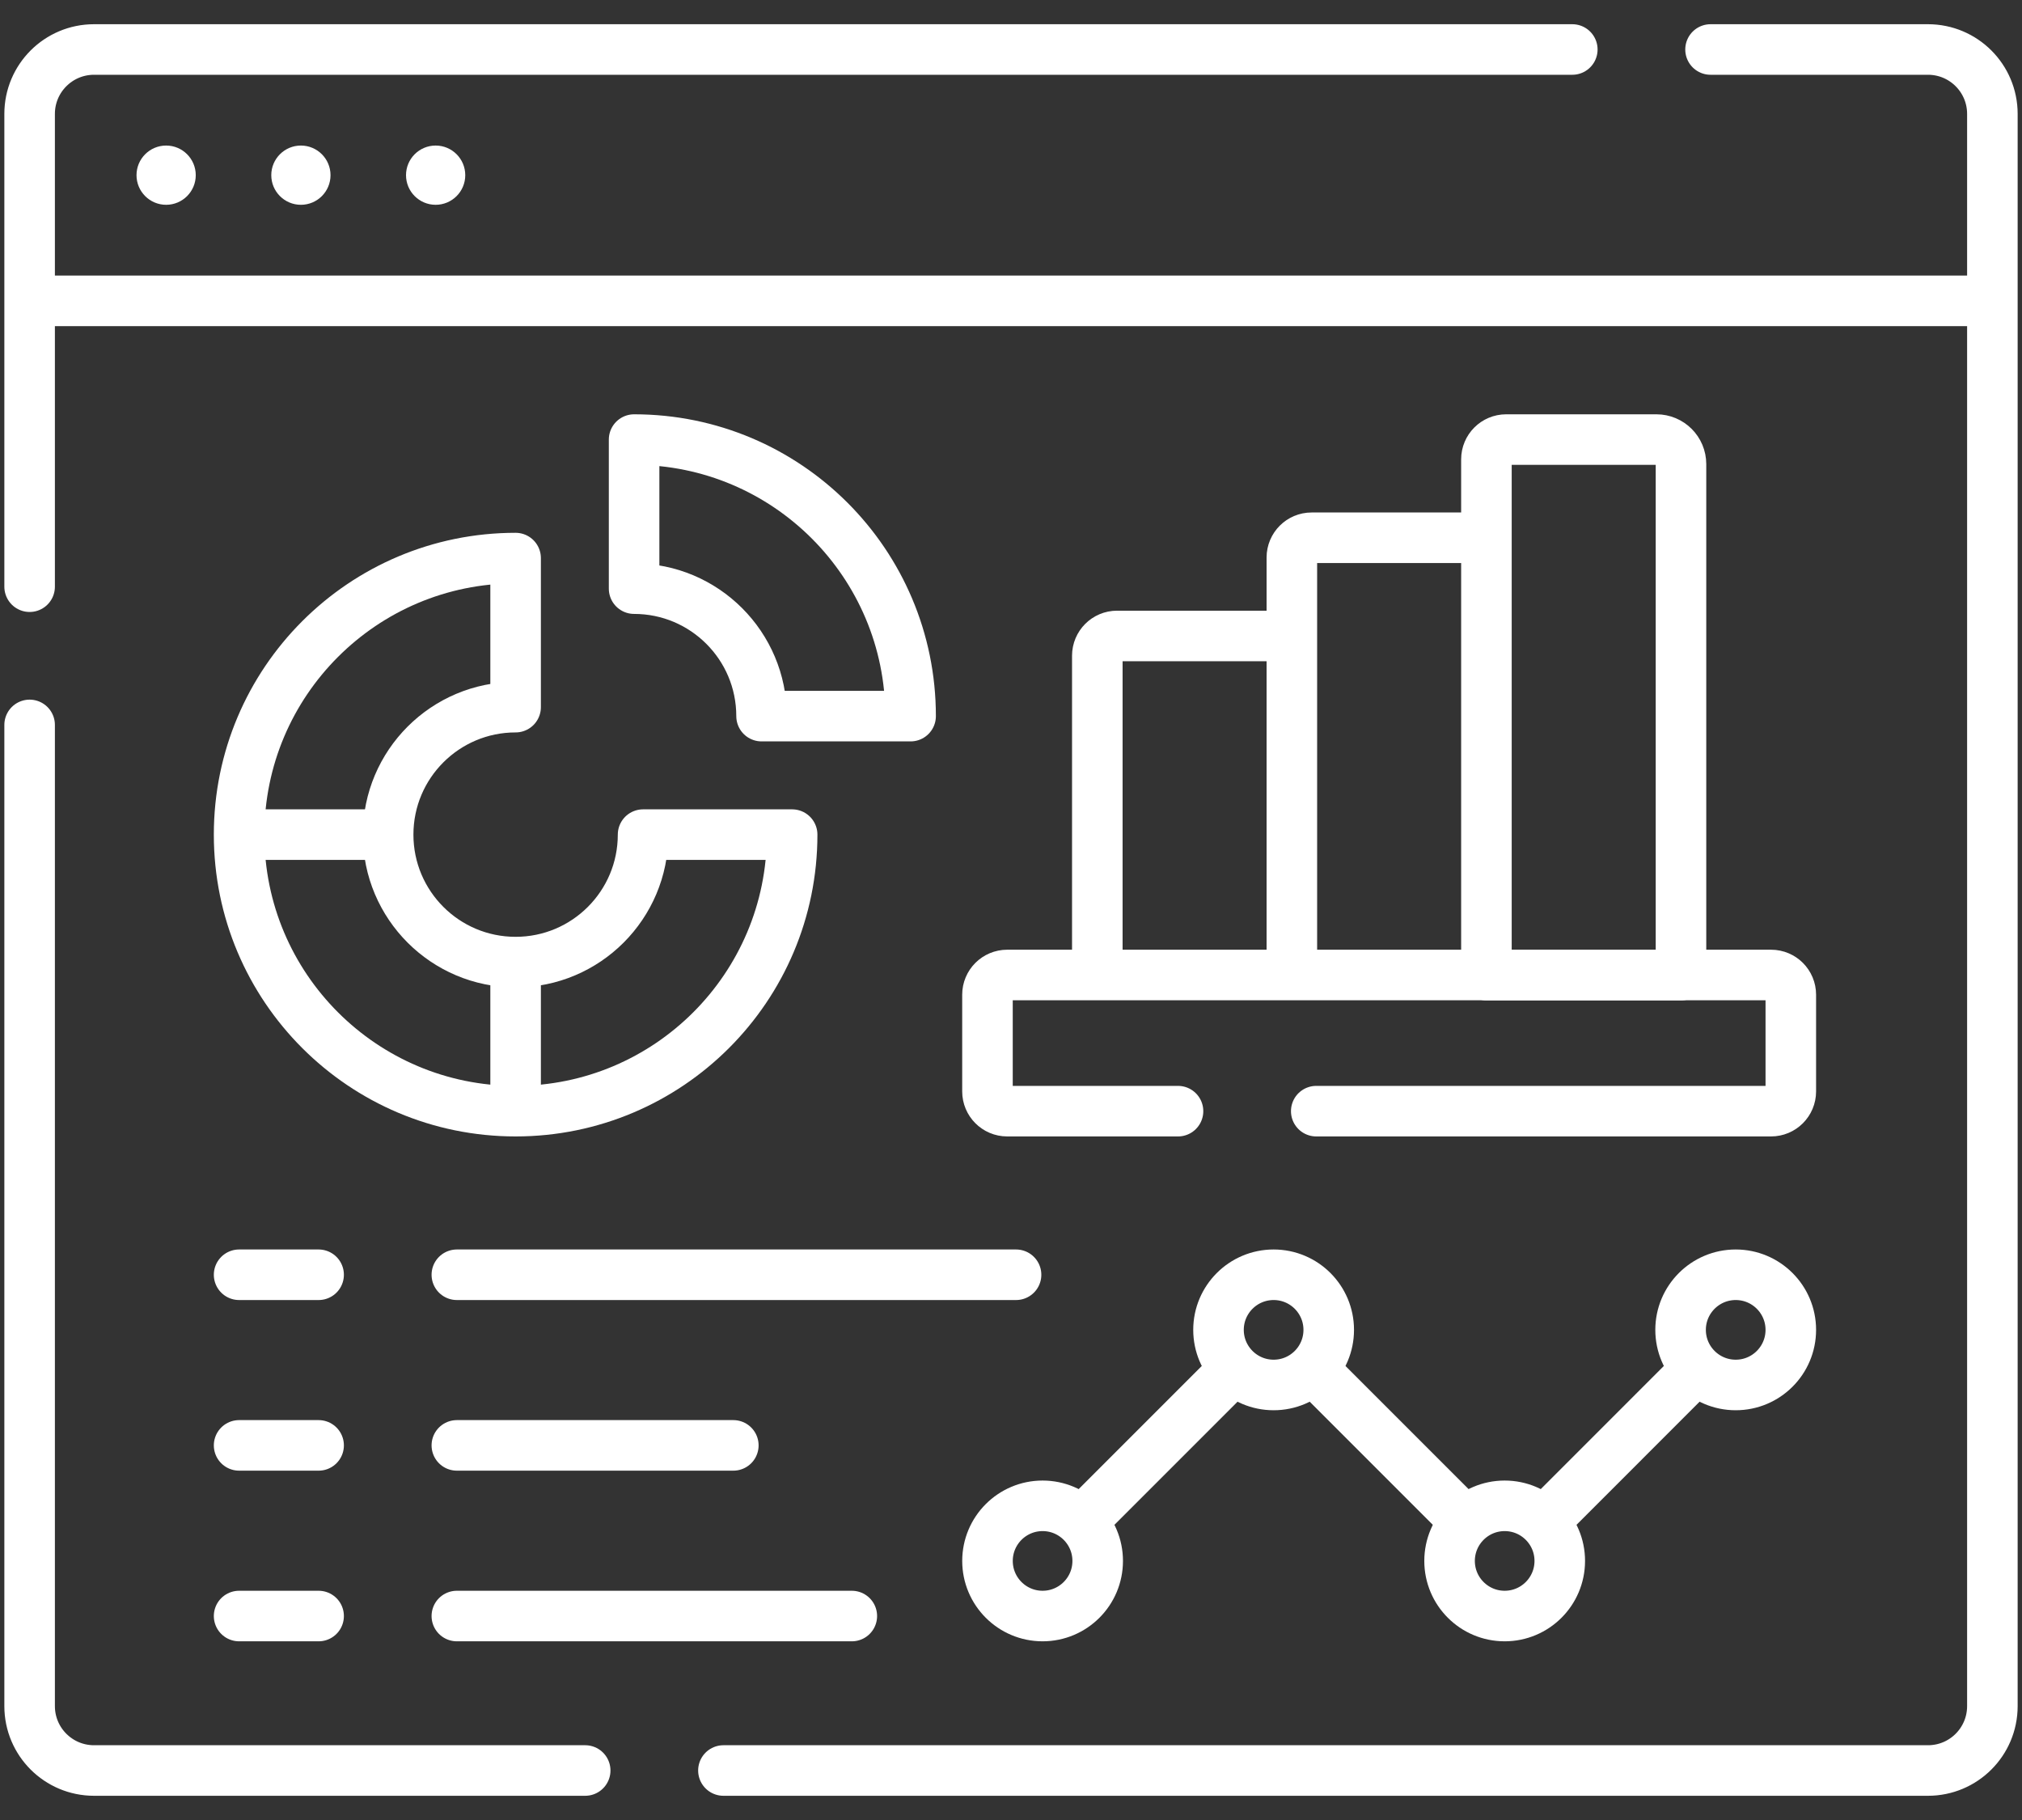
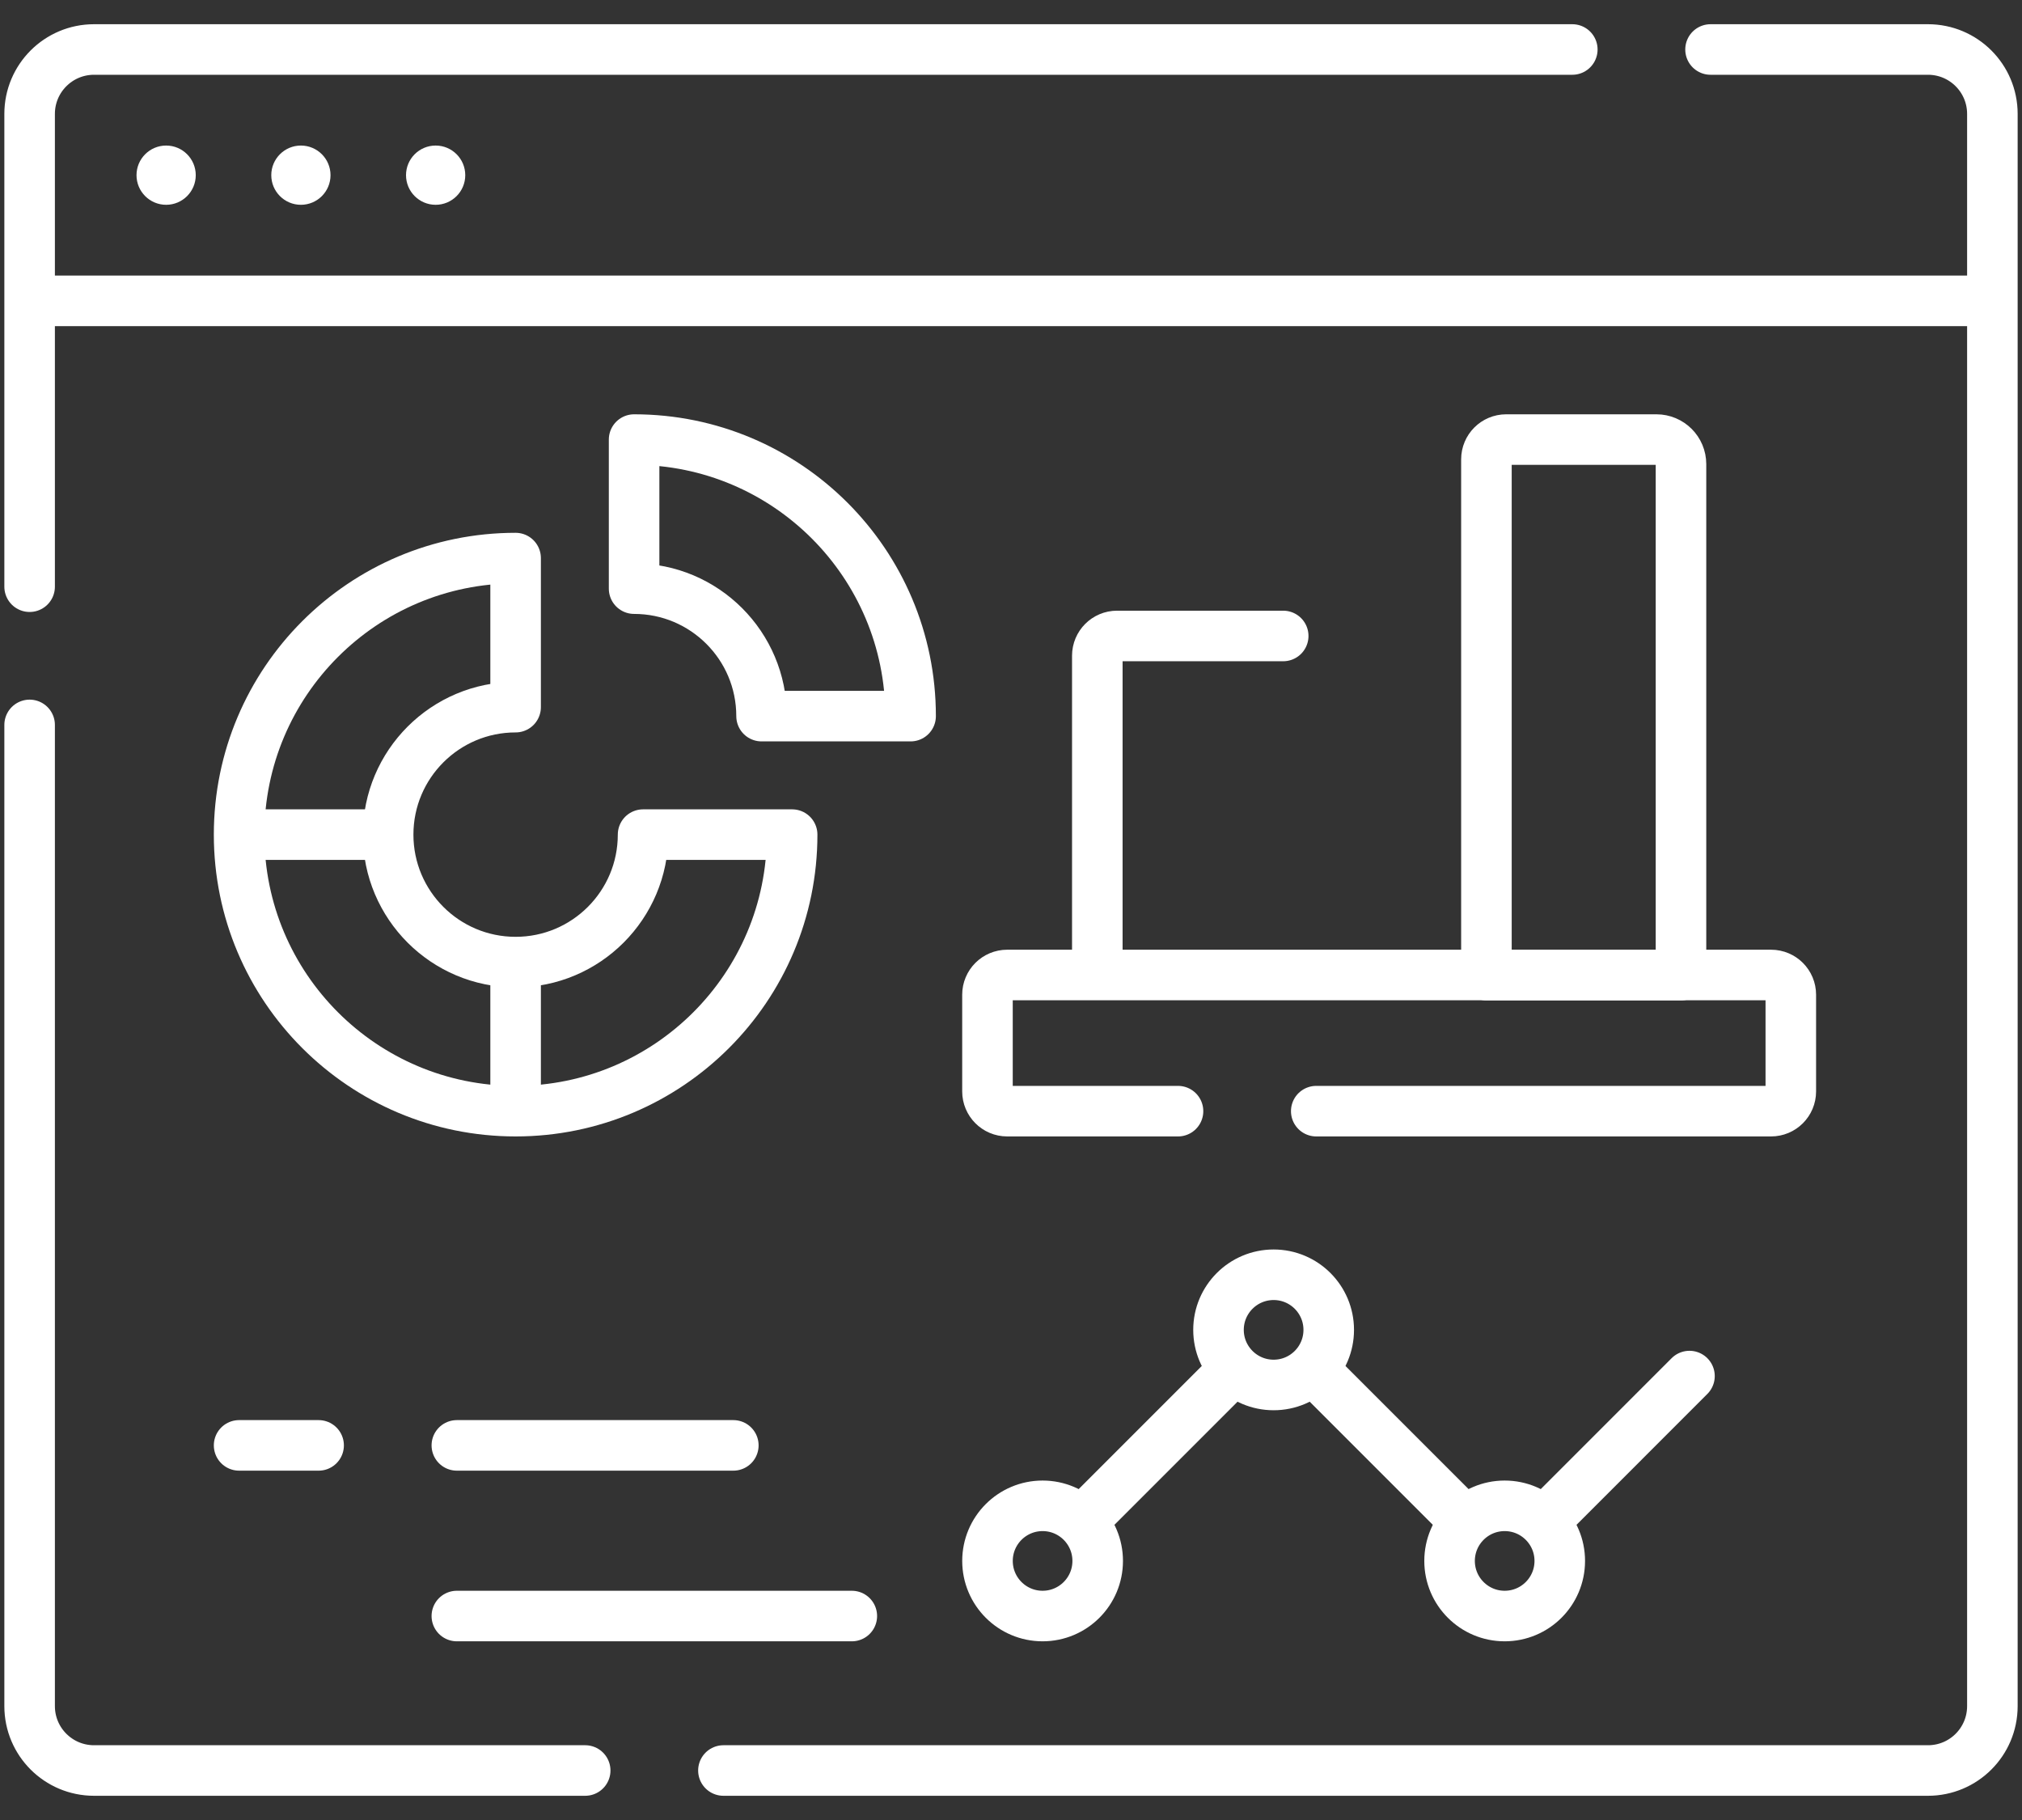
<svg xmlns="http://www.w3.org/2000/svg" width="80" height="72" viewBox="0 0 80 72" fill="none">
  <rect x="0" y="0" width="80" height="72" fill="#333333" stroke="none" />
  <g id="Group">
    <g id="Group_2">
      <path id="Vector" d="M67.677 1.958H76.28C77.688 1.958 78.828 3.099 78.828 4.506V67.494C78.828 68.902 77.688 70.042 76.28 70.042H28.622M1.172 23.21V4.506C1.172 3.099 2.312 1.958 3.72 1.958H62.208M1.172 28.678V67.494C1.172 68.902 2.312 70.042 3.72 70.042H23.153" stroke="white" stroke-width="2" stroke-miterlimit="10" stroke-linecap="round" stroke-linejoin="round" />
      <path id="Vector_2" d="M78.404 11.902H1.596" stroke="white" stroke-width="2" stroke-miterlimit="10" stroke-linecap="round" stroke-linejoin="round" />
      <circle id="Ellipse" cx="17.236" cy="6.93" r="1.172" fill="white" />
      <circle id="Ellipse_2" cx="11.905" cy="6.93" r="1.172" fill="white" />
      <circle id="Ellipse_3" cx="6.573" cy="6.93" r="1.172" fill="white" />
    </g>
    <g id="Group_3">
      <g id="Group_4">
        <g id="Group_5">
          <path id="Vector_3" d="M25.443 33.018C25.443 35.803 23.185 38.061 20.4 38.061C17.615 38.061 15.357 35.803 15.357 33.018C15.357 30.233 17.615 27.975 20.4 27.975V22.078C14.358 22.078 9.46 26.976 9.46 33.018C9.46 39.06 14.358 43.958 20.4 43.958C26.442 43.958 31.341 39.06 31.341 33.018H25.443Z" stroke="white" stroke-width="2" stroke-miterlimit="10" stroke-linecap="round" stroke-linejoin="round" />
          <path id="Vector_4" d="M30.131 28.33H36.028C36.028 22.288 31.13 17.39 25.088 17.39V23.287C27.873 23.287 30.131 25.545 30.131 28.33Z" stroke="white" stroke-width="2" stroke-miterlimit="10" stroke-linecap="round" stroke-linejoin="round" />
          <path id="Vector_5" d="M15.201 33.018H10.01" stroke="white" stroke-width="2" stroke-miterlimit="10" stroke-linecap="round" stroke-linejoin="round" />
          <path id="Vector_6" d="M20.4 38.217V43.339" stroke="white" stroke-width="2" stroke-miterlimit="10" stroke-linecap="round" stroke-linejoin="round" />
        </g>
        <g id="Group_6">
          <path id="Vector_7" d="M43.415 38.217V25.94C43.415 25.509 43.765 25.159 44.196 25.159H50.77" stroke="white" stroke-width="2" stroke-miterlimit="10" stroke-linecap="round" stroke-linejoin="round" />
-           <path id="Vector_8" d="M51.112 38.029V22.056C51.112 21.624 51.462 21.274 51.894 21.274H58.442" stroke="white" stroke-width="2" stroke-miterlimit="10" stroke-linecap="round" stroke-linejoin="round" />
          <path id="Vector_9" d="M66.508 38.576H58.81V18.171C58.81 17.739 59.16 17.39 59.591 17.39H65.537C66.073 17.39 66.508 17.825 66.508 18.361V38.576Z" stroke="white" stroke-width="2" stroke-miterlimit="10" stroke-linecap="round" stroke-linejoin="round" />
          <path id="Vector_10" d="M52.077 43.958H70.072C70.503 43.958 70.853 43.608 70.853 43.177V39.352C70.853 38.919 70.503 38.571 70.072 38.571H66.508H58.809H39.85C39.419 38.571 39.069 38.919 39.069 39.352V43.177C39.069 43.608 39.419 43.958 39.85 43.958H46.608" stroke="white" stroke-width="2" stroke-miterlimit="10" stroke-linecap="round" stroke-linejoin="round" />
        </g>
        <g id="Group_7">
          <path id="Vector_11" d="M41.25 63.931C42.454 63.931 43.43 62.955 43.43 61.751C43.43 60.547 42.454 59.571 41.25 59.571C40.046 59.571 39.07 60.547 39.07 61.751C39.07 62.955 40.046 63.931 41.25 63.931Z" stroke="white" stroke-width="2" stroke-miterlimit="10" stroke-linecap="round" stroke-linejoin="round" />
          <path id="Vector_12" d="M50.391 54.79C51.595 54.79 52.571 53.814 52.571 52.61C52.571 51.406 51.595 50.43 50.391 50.43C49.187 50.43 48.21 51.406 48.21 52.61C48.21 53.814 49.187 54.79 50.391 54.79Z" stroke="white" stroke-width="2" stroke-miterlimit="10" stroke-linecap="round" stroke-linejoin="round" />
          <path id="Vector_13" d="M59.532 63.931C60.736 63.931 61.712 62.955 61.712 61.751C61.712 60.547 60.736 59.571 59.532 59.571C58.328 59.571 57.352 60.547 57.352 61.751C57.352 62.955 58.328 63.931 59.532 63.931Z" stroke="white" stroke-width="2" stroke-miterlimit="10" stroke-linecap="round" stroke-linejoin="round" />
-           <path id="Vector_14" d="M68.673 54.79C69.877 54.79 70.853 53.814 70.853 52.61C70.853 51.406 69.877 50.43 68.673 50.43C67.469 50.43 66.492 51.406 66.492 52.61C66.492 53.814 67.469 54.79 68.673 54.79Z" stroke="white" stroke-width="2" stroke-miterlimit="10" stroke-linecap="round" stroke-linejoin="round" />
          <path id="Vector_15" d="M48.563 54.438L43.078 59.923" stroke="white" stroke-width="2" stroke-miterlimit="10" stroke-linecap="round" stroke-linejoin="round" />
          <path id="Vector_16" d="M52.219 54.438L57.704 59.923" stroke="white" stroke-width="2" stroke-miterlimit="10" stroke-linecap="round" stroke-linejoin="round" />
          <path id="Vector_17" d="M66.844 54.438L61.36 59.923" stroke="white" stroke-width="2" stroke-miterlimit="10" stroke-linecap="round" stroke-linejoin="round" />
        </g>
-         <path id="Vector_18" d="M9.46 50.43H12.606" stroke="white" stroke-width="2" stroke-miterlimit="10" stroke-linecap="round" stroke-linejoin="round" />
        <path id="Vector_19" d="M9.46 57.18H12.606" stroke="white" stroke-width="2" stroke-miterlimit="10" stroke-linecap="round" stroke-linejoin="round" />
-         <path id="Vector_20" d="M9.46 63.931H12.606" stroke="white" stroke-width="2" stroke-miterlimit="10" stroke-linecap="round" stroke-linejoin="round" />
-         <path id="Vector_21" d="M18.075 50.43H40.2" stroke="white" stroke-width="2" stroke-miterlimit="10" stroke-linecap="round" stroke-linejoin="round" />
        <path id="Vector_22" d="M18.075 57.18H29.014" stroke="white" stroke-width="2" stroke-miterlimit="10" stroke-linecap="round" stroke-linejoin="round" />
      </g>
      <path id="Vector_23" d="M18.075 63.931H33.702" stroke="white" stroke-width="2" stroke-miterlimit="10" stroke-linecap="round" stroke-linejoin="round" />
    </g>
  </g>
</svg>